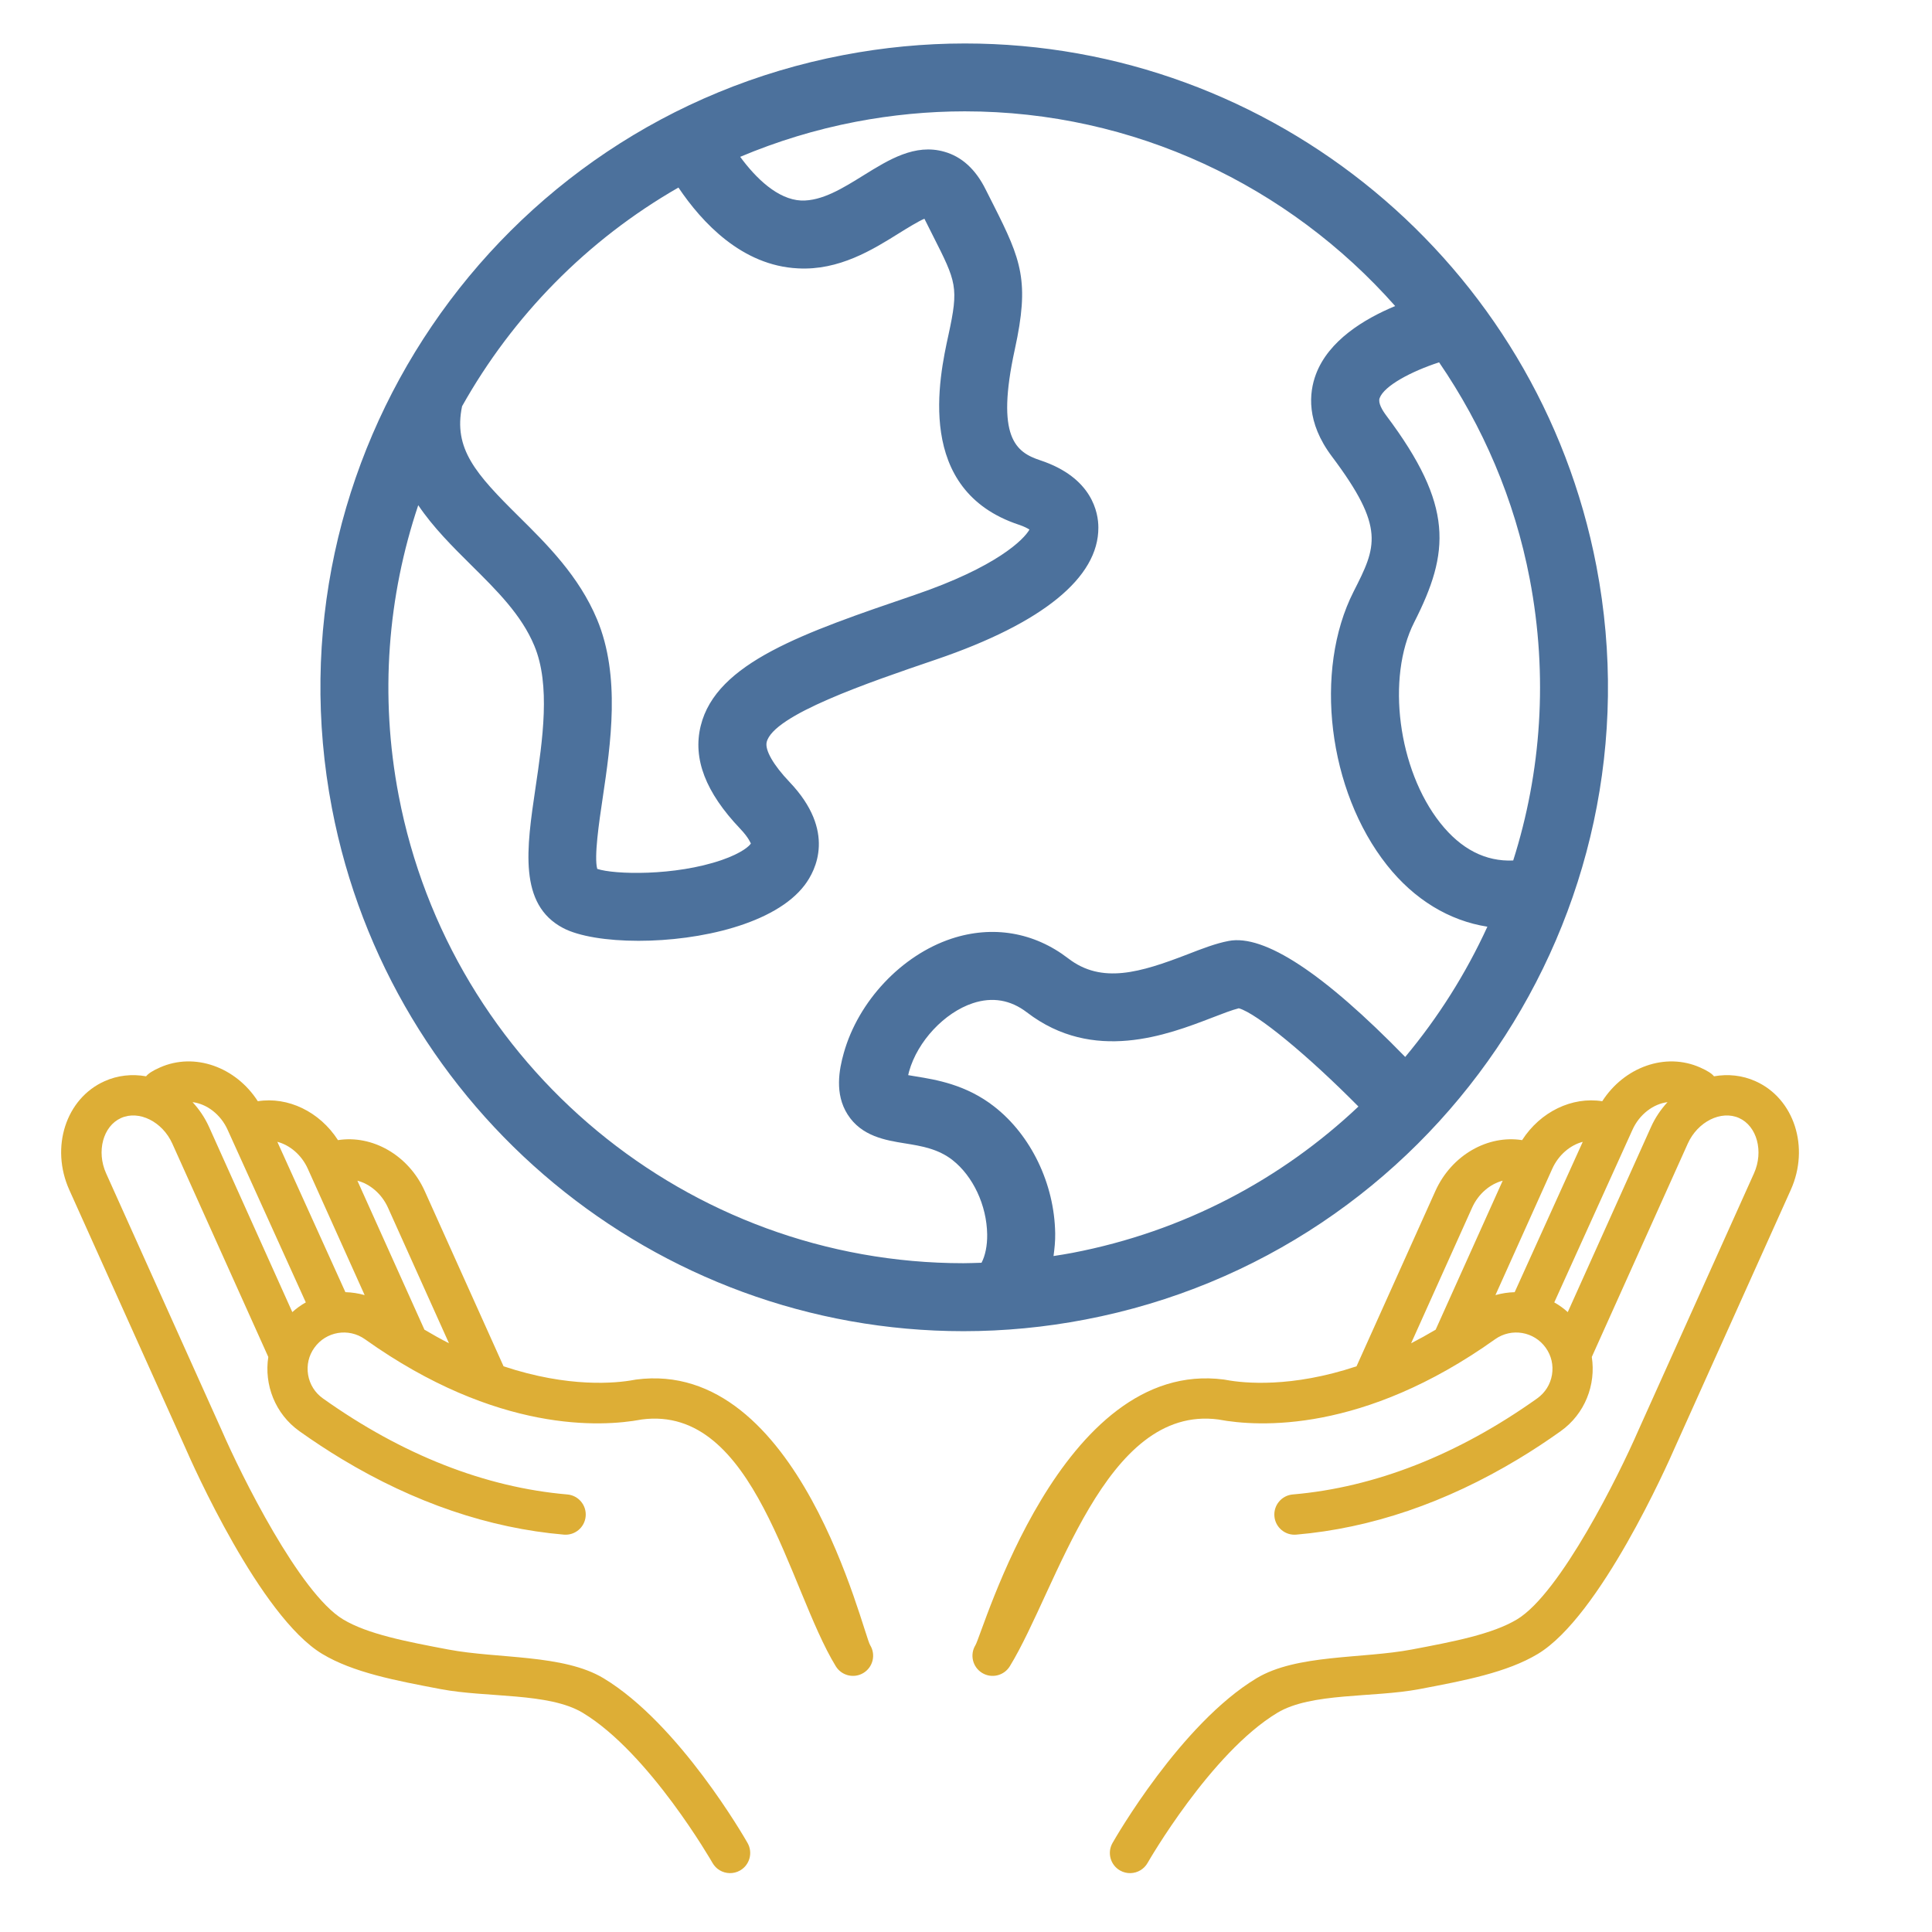
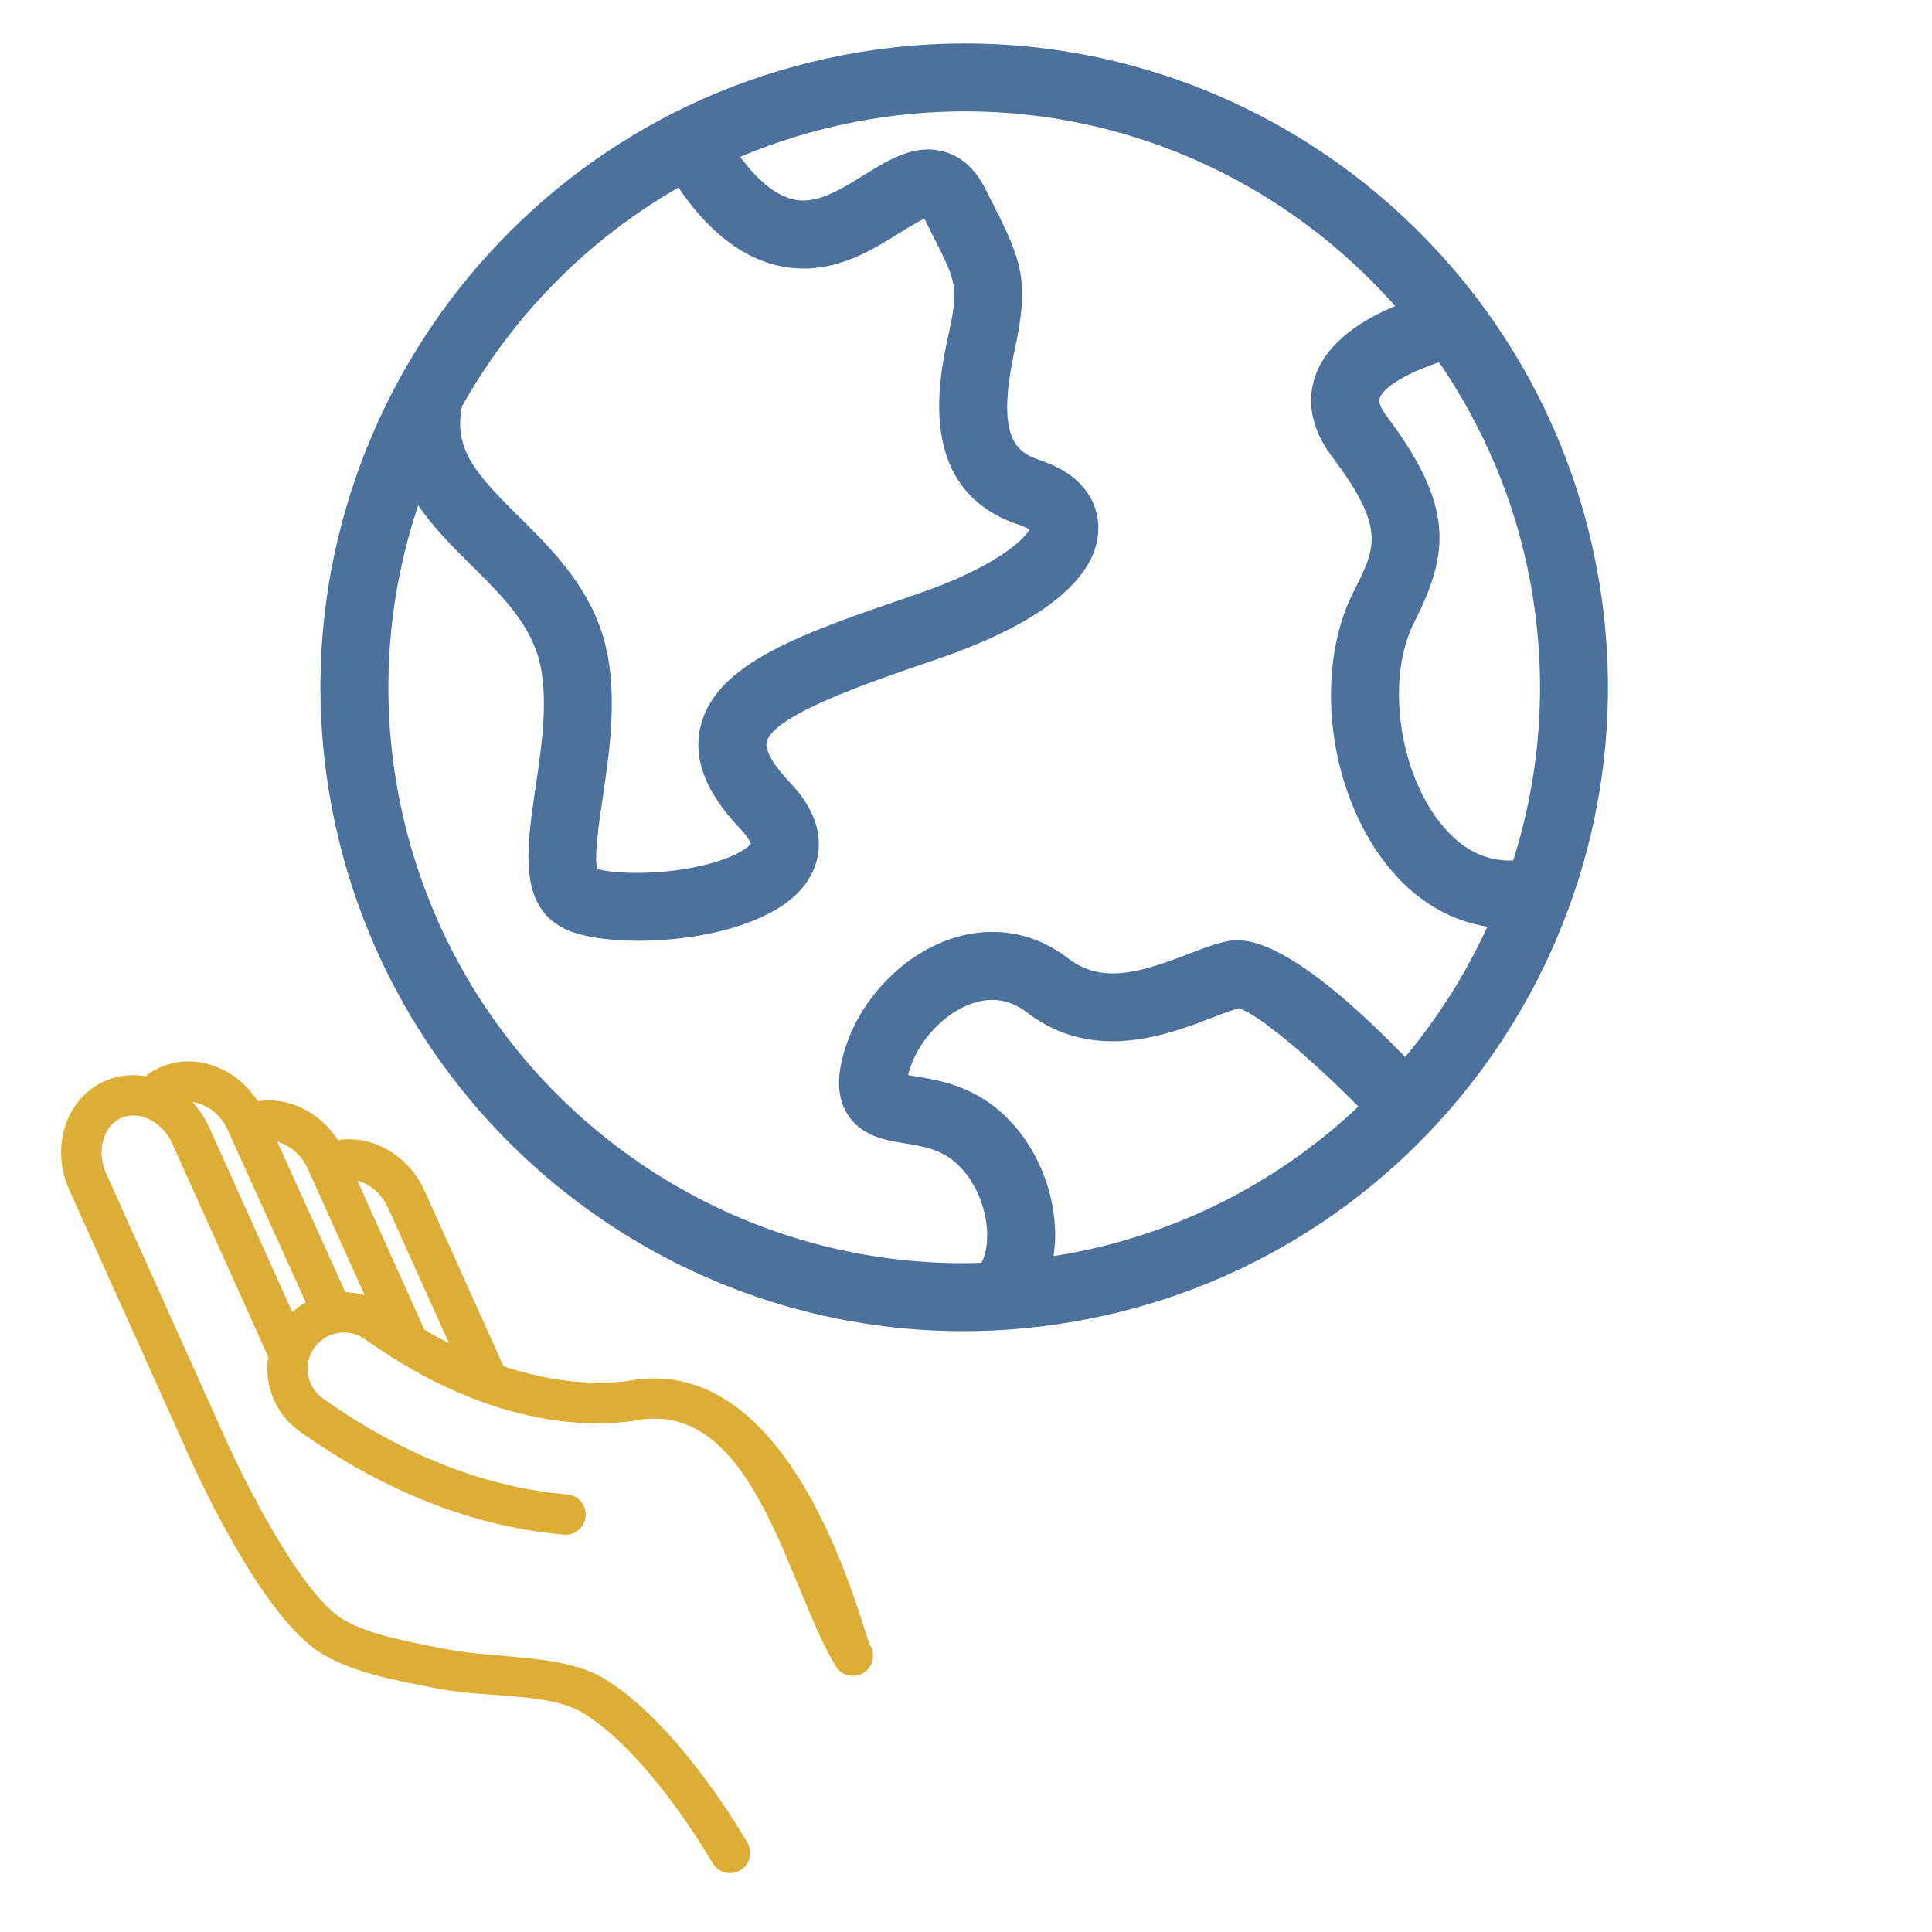
<svg xmlns="http://www.w3.org/2000/svg" width="108" height="108" viewBox="0 0 108 108" fill="none">
  <g clip-path="url(#clip0_519_5806)">
    <path d="M89.242 31.657C85.998 14.723 71.152 2.43 53.936 2.43C51.666 2.43 49.38 2.65 47.135 3.08C27.645 6.809 14.828 25.701 18.557 45.187C21.797 62.121 36.647 74.414 53.864 74.414C56.133 74.414 58.42 74.195 60.664 73.764C80.151 70.035 92.972 51.144 89.242 31.657ZM84.589 48.102C83.045 48.17 81.674 47.474 80.509 46.001C78.151 43.019 77.485 37.885 79.054 34.788C81.041 30.877 81.286 28.278 77.493 23.229C77.269 22.929 77.025 22.52 77.122 22.254C77.379 21.562 78.894 20.761 80.446 20.254C82.885 23.819 84.661 27.903 85.513 32.362C86.551 37.8 86.154 43.175 84.589 48.102ZM37.925 10.484C39.242 12.441 41.478 14.85 44.604 15.002C46.907 15.129 48.789 13.956 50.286 13.019C50.708 12.758 51.307 12.386 51.674 12.226C51.683 12.243 51.695 12.26 51.704 12.285L52.147 13.167C53.467 15.774 53.602 16.048 53.02 18.719C52.501 21.094 51.126 27.401 56.956 29.333C57.247 29.43 57.437 29.531 57.547 29.603C57.243 30.151 55.72 31.696 51.109 33.265C44.924 35.374 40.035 37.041 39.17 40.576C38.718 42.411 39.44 44.293 41.38 46.33C41.886 46.862 41.958 47.149 41.975 47.149C41.912 47.271 41.494 47.68 40.343 48.077C37.727 48.98 34.327 48.891 33.386 48.571C33.2 47.904 33.491 45.942 33.69 44.613C34.141 41.576 34.698 37.796 33.377 34.627C32.365 32.202 30.576 30.43 28.998 28.869C26.589 26.485 25.336 25.085 25.83 22.71C28.652 17.677 32.812 13.415 37.925 10.484ZM22.287 44.475C21.211 38.864 21.68 33.307 23.38 28.241C24.215 29.481 25.299 30.557 26.324 31.574C27.776 33.012 29.151 34.371 29.868 36.096C30.788 38.294 30.332 41.361 29.931 44.066C29.438 47.407 28.969 50.558 31.48 51.879C32.357 52.339 33.914 52.592 35.694 52.592C39.115 52.592 43.334 51.655 44.984 49.474C45.6 48.66 46.752 46.462 44.136 43.715C43.229 42.762 42.752 41.927 42.858 41.484C43.229 39.969 48.494 38.172 52.337 36.864C58.277 34.839 61.416 32.287 61.399 29.486C61.399 28.68 61.074 26.701 58.151 25.731C56.788 25.28 55.653 24.465 56.729 19.529C57.56 15.724 57.104 14.56 55.535 11.455L55.1 10.594C54.543 9.468 53.763 8.755 52.784 8.481C51.147 8.016 49.688 8.924 48.279 9.797C47.118 10.518 45.95 11.248 44.785 11.21C43.478 11.147 42.263 9.974 41.377 8.767C43.419 7.907 45.579 7.24 47.844 6.806C49.856 6.422 51.903 6.224 53.932 6.224C63.394 6.224 72.047 10.387 77.991 17.108C76.249 17.834 74.27 19.036 73.561 20.922C73.173 21.959 73.013 23.596 74.451 25.512C77.463 29.519 76.94 30.561 75.666 33.072C73.422 37.493 74.24 44.205 77.531 48.36C79.067 50.301 81.02 51.469 83.146 51.803C81.944 54.422 80.4 56.873 78.552 59.084C73.987 54.401 70.671 52.216 68.68 52.6C67.963 52.735 67.191 53.034 66.377 53.351C63.748 54.363 61.593 55.022 59.719 53.579C57.804 52.106 55.484 51.714 53.185 52.473C50.4 53.397 47.983 55.962 47.169 58.861C46.907 59.785 46.645 61.147 47.384 62.303C48.16 63.522 49.506 63.742 50.586 63.915C51.497 64.062 52.434 64.214 53.244 64.847C54.395 65.75 55.159 67.378 55.184 69.002C55.193 69.635 55.075 70.197 54.868 70.589C54.53 70.597 54.193 70.614 53.855 70.614C38.465 70.614 25.185 59.619 22.287 44.475ZM59.948 70.036C59.597 70.103 59.247 70.158 58.893 70.213C58.948 69.804 58.994 69.386 58.986 68.948C58.944 66.18 57.636 63.463 55.581 61.86C54.008 60.628 52.316 60.354 51.198 60.173C51.067 60.151 50.911 60.126 50.768 60.101C50.785 60.038 50.801 59.97 50.818 59.894C51.291 58.211 52.788 56.608 54.379 56.08C55.472 55.718 56.488 55.891 57.404 56.591C61.116 59.443 65.263 57.848 67.74 56.895C68.318 56.671 68.866 56.46 69.25 56.363C70.271 56.65 73.148 59.034 75.937 61.856C71.642 65.914 66.179 68.842 59.948 70.036Z" fill="#4C719C" />
    <path fill-rule="evenodd" clip-rule="evenodd" d="M11.689 63.003L16.341 73.348C16.574 73.137 16.825 72.955 17.095 72.805L12.726 63.16C12.333 62.283 11.545 61.705 10.764 61.611C11.131 62.007 11.45 62.473 11.689 63.003ZM21.688 67.509C21.337 66.728 20.672 66.18 19.979 66.002L23.726 74.33C24.192 74.606 24.65 74.861 25.098 75.089L21.688 67.509ZM15.503 63.828L19.308 72.233C19.672 72.242 20.031 72.298 20.384 72.397L17.207 65.334C16.856 64.554 16.195 64.008 15.503 63.828ZM5.84 60.442C6.586 60.105 7.39 60.029 8.166 60.166C8.287 60.017 8.52 59.857 8.935 59.675C10.875 58.807 13.185 59.648 14.412 61.559C16.095 61.293 17.869 62.14 18.893 63.734C20.802 63.432 22.834 64.56 23.744 66.584L28.149 76.377C31.795 77.591 34.444 77.321 35.415 77.142C35.482 77.129 35.529 77.122 35.556 77.118C44.69 75.913 48.221 91.278 48.643 91.967C48.968 92.498 48.801 93.192 48.27 93.517C47.739 93.842 47.044 93.674 46.72 93.143C44.06 88.797 42.238 78.51 35.871 79.35L35.823 79.359C33.648 79.76 27.794 80.131 20.402 74.864C19.484 74.213 18.222 74.429 17.573 75.34C17.255 75.779 17.135 76.318 17.223 76.852C17.313 77.387 17.606 77.855 18.047 78.169C22.483 81.327 27.123 83.147 31.713 83.541C32.334 83.594 32.793 84.14 32.739 84.76C32.687 85.38 32.14 85.84 31.52 85.787C27.34 85.428 23.163 84.006 19.105 81.56C18.313 81.082 17.517 80.559 16.739 80.005C15.377 79.035 14.758 77.406 14.998 75.855L9.632 63.927C9.08 62.701 7.769 62.047 6.765 62.498C5.761 62.949 5.381 64.366 5.932 65.592L12.412 79.997C13.468 82.428 16.747 89.059 19.174 90.522C20.556 91.355 22.745 91.77 25.062 92.209C27.828 92.733 31.499 92.465 33.742 93.817C37.972 96.367 41.636 102.754 41.79 103.025C42.097 103.566 41.909 104.254 41.368 104.562C41 104.771 40.565 104.75 40.227 104.547C40.067 104.451 39.929 104.313 39.83 104.139C39.796 104.078 36.301 97.992 32.578 95.748C30.682 94.605 27.213 94.911 24.643 94.424C22.12 93.946 19.738 93.495 18.01 92.453C14.536 90.359 10.763 81.86 10.35 80.91L3.874 66.516C2.803 64.135 3.683 61.409 5.84 60.442Z" fill="#DDAE36" />
-     <path fill-rule="evenodd" clip-rule="evenodd" d="M92.291 63.003L87.639 73.348C87.406 73.137 87.155 72.956 86.885 72.805L91.254 63.16C91.646 62.283 92.435 61.705 93.216 61.611C92.849 62.007 92.529 62.473 92.291 63.003ZM82.292 67.509C82.642 66.728 83.308 66.18 84.001 66.002L80.254 74.33C79.788 74.606 79.329 74.861 78.882 75.09L82.292 67.509ZM88.477 63.829L84.671 72.234C84.308 72.242 83.949 72.298 83.596 72.397L86.773 65.334C87.124 64.555 87.785 64.008 88.477 63.829ZM98.14 60.443C97.394 60.105 96.59 60.029 95.814 60.166C95.693 60.018 95.46 59.858 95.045 59.676C93.105 58.808 90.795 59.648 89.567 61.559C87.885 61.293 86.111 62.14 85.087 63.734C83.178 63.432 81.146 64.56 80.236 66.584L75.831 76.377C72.185 77.592 69.535 77.321 68.565 77.142C68.498 77.13 68.45 77.122 68.424 77.118C59.289 75.913 54.949 91.278 54.527 91.967C54.202 92.498 54.369 93.192 54.9 93.517C55.431 93.843 56.125 93.674 56.45 93.144C59.11 88.797 61.742 78.511 68.108 79.35L68.156 79.359C70.332 79.76 76.186 80.131 83.577 74.864C84.496 74.213 85.758 74.429 86.407 75.34C86.725 75.779 86.844 76.319 86.757 76.852C86.667 77.387 86.374 77.855 85.933 78.169C81.497 81.327 76.857 83.147 72.267 83.541C71.646 83.594 71.187 84.14 71.24 84.76C71.293 85.381 71.84 85.841 72.46 85.787C76.639 85.428 80.816 84.006 84.875 81.56C85.667 81.083 86.463 80.56 87.241 80.005C88.603 79.035 89.222 77.406 88.982 75.855L94.348 63.927C94.9 62.702 96.211 62.047 97.215 62.498C98.218 62.949 98.599 64.367 98.048 65.593L91.568 79.998C90.512 82.428 87.232 89.059 84.806 90.522C83.424 91.355 81.235 91.77 78.917 92.209C76.151 92.733 72.481 92.465 70.238 93.817C66.008 96.367 62.344 102.754 62.19 103.025C61.882 103.566 62.071 104.254 62.612 104.562C62.98 104.771 63.415 104.751 63.753 104.547C63.913 104.451 64.051 104.313 64.15 104.14C64.184 104.079 67.679 97.992 71.402 95.748C73.298 94.605 76.767 94.911 79.337 94.424C81.859 93.946 84.242 93.495 85.97 92.453C89.444 90.359 93.217 81.86 93.63 80.911L100.105 66.516C101.176 64.135 100.297 61.409 98.14 60.443Z" fill="#DDAE36" />
  </g>
  <defs>
    <clipPath id="clip0_519_5806">
      <rect width="108" height="108" fill="white" />
    </clipPath>
  </defs>
</svg>